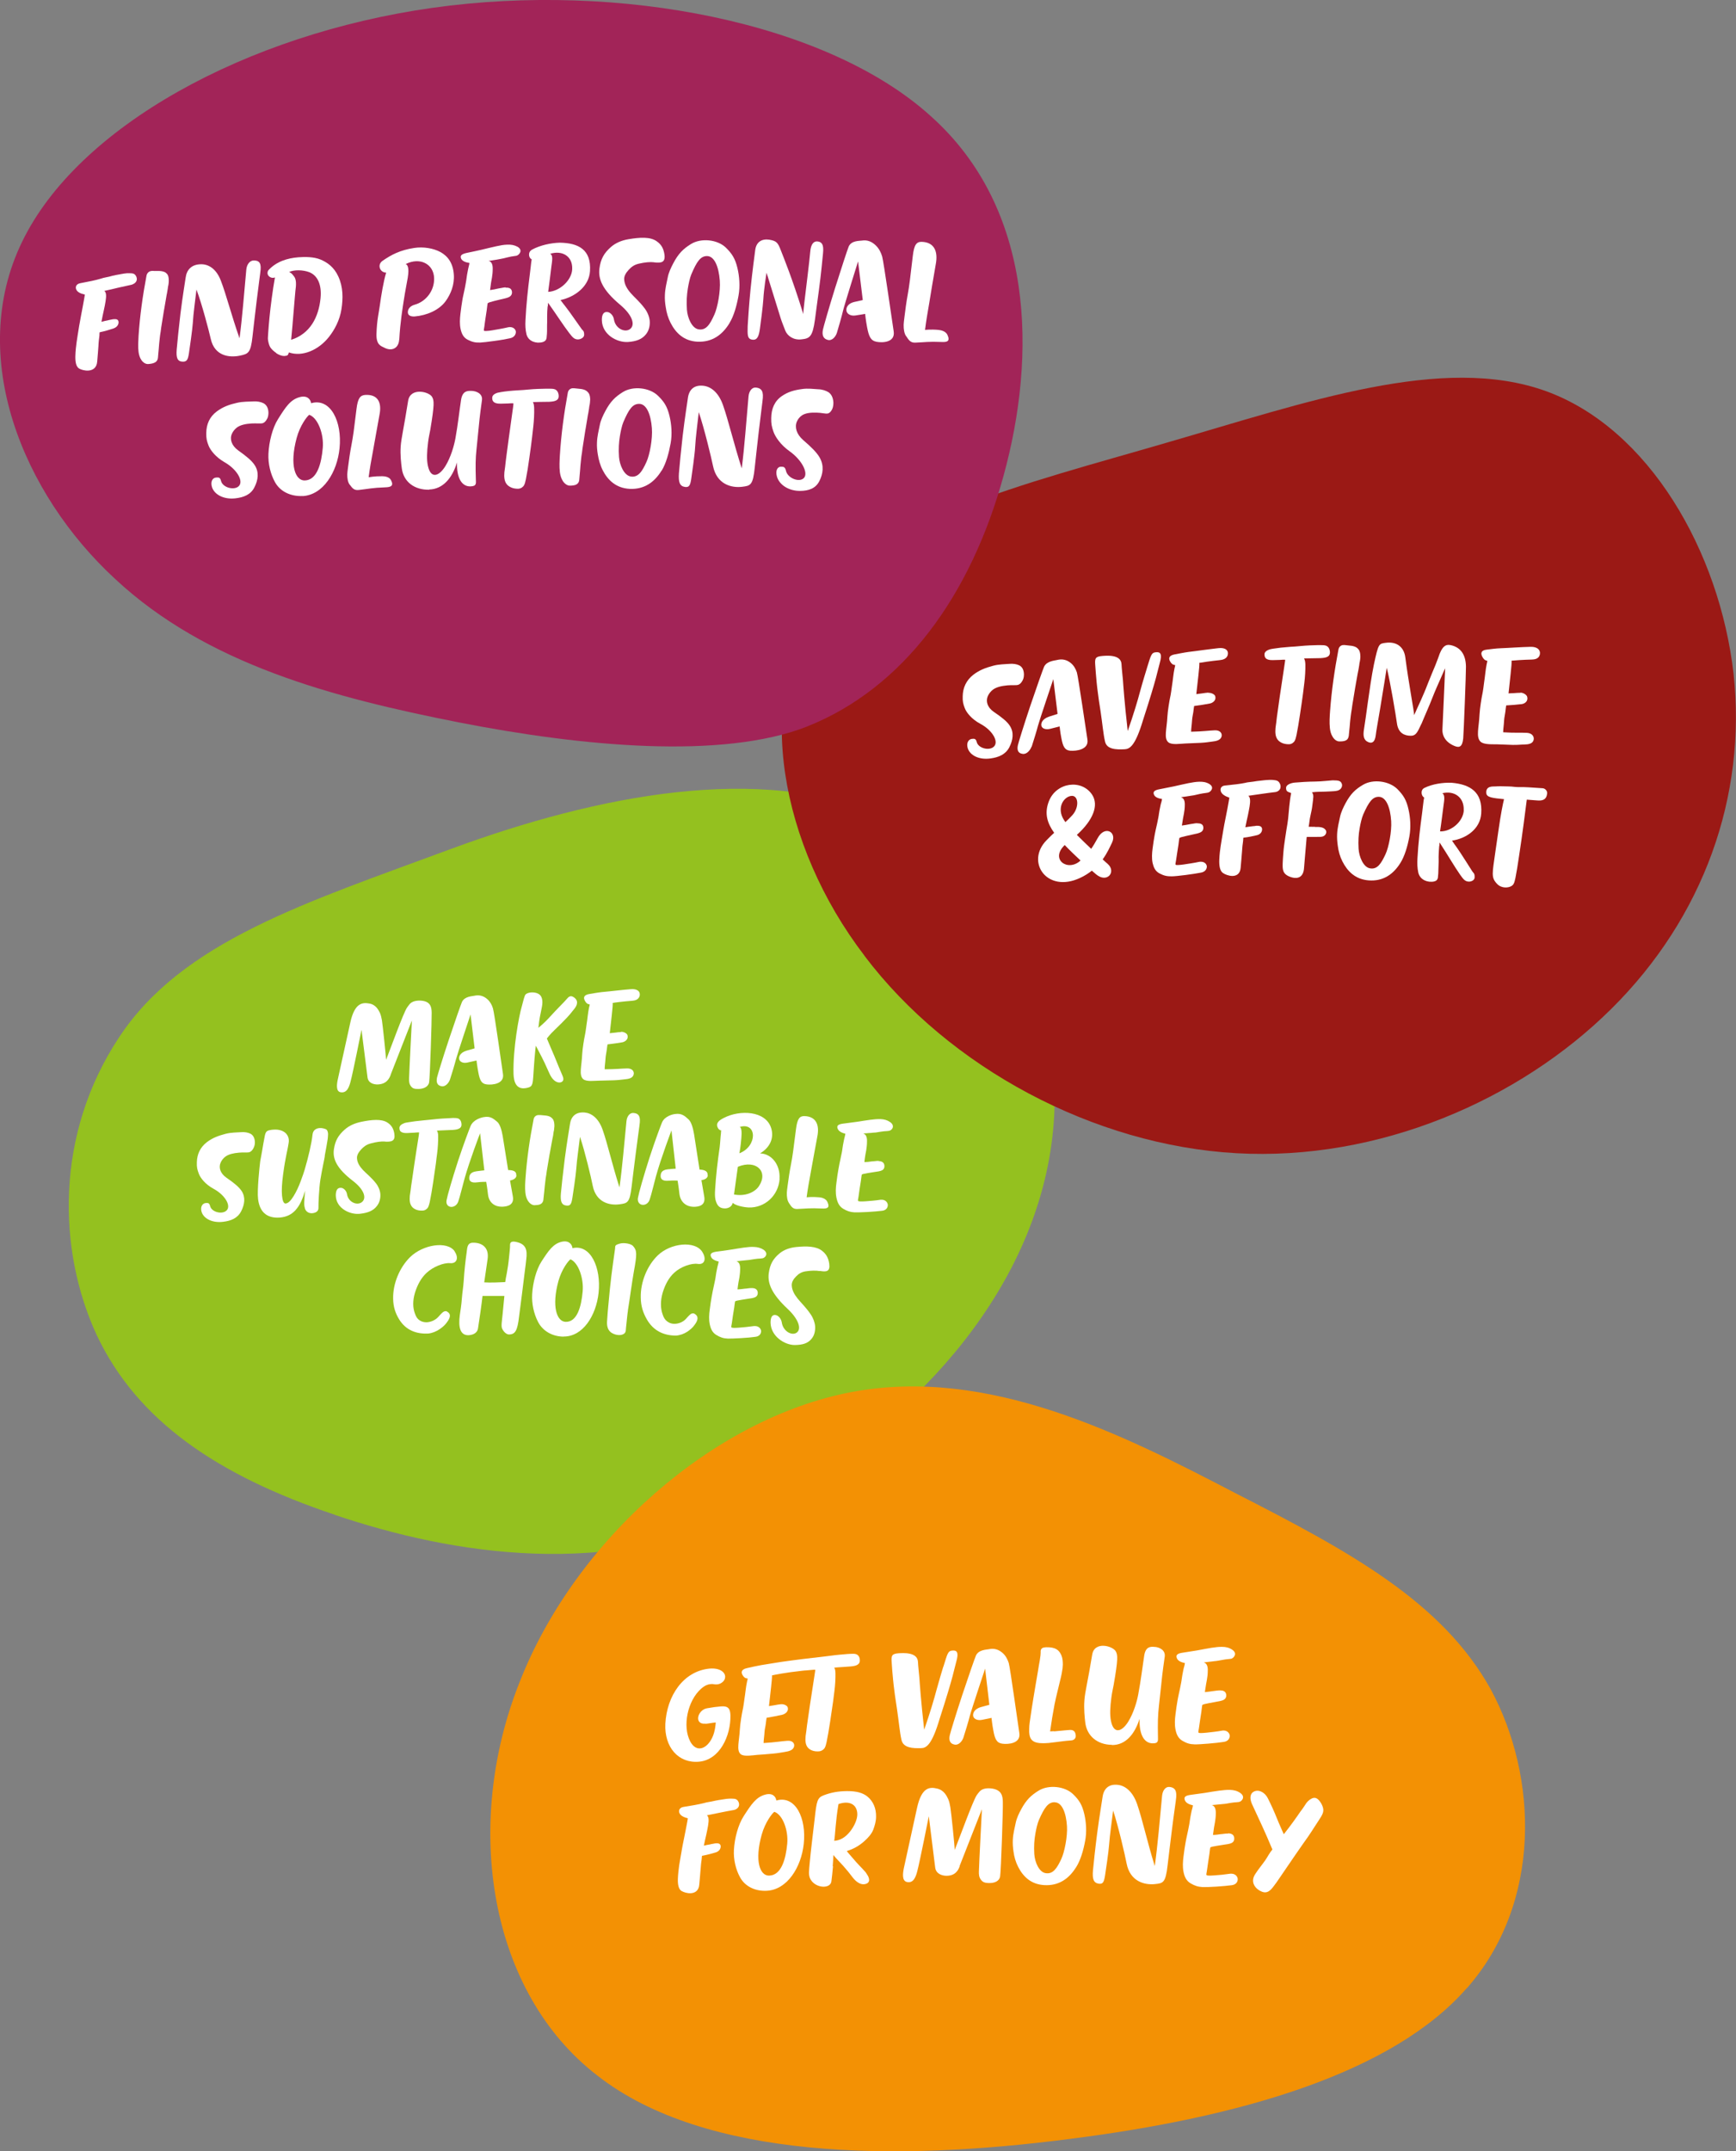
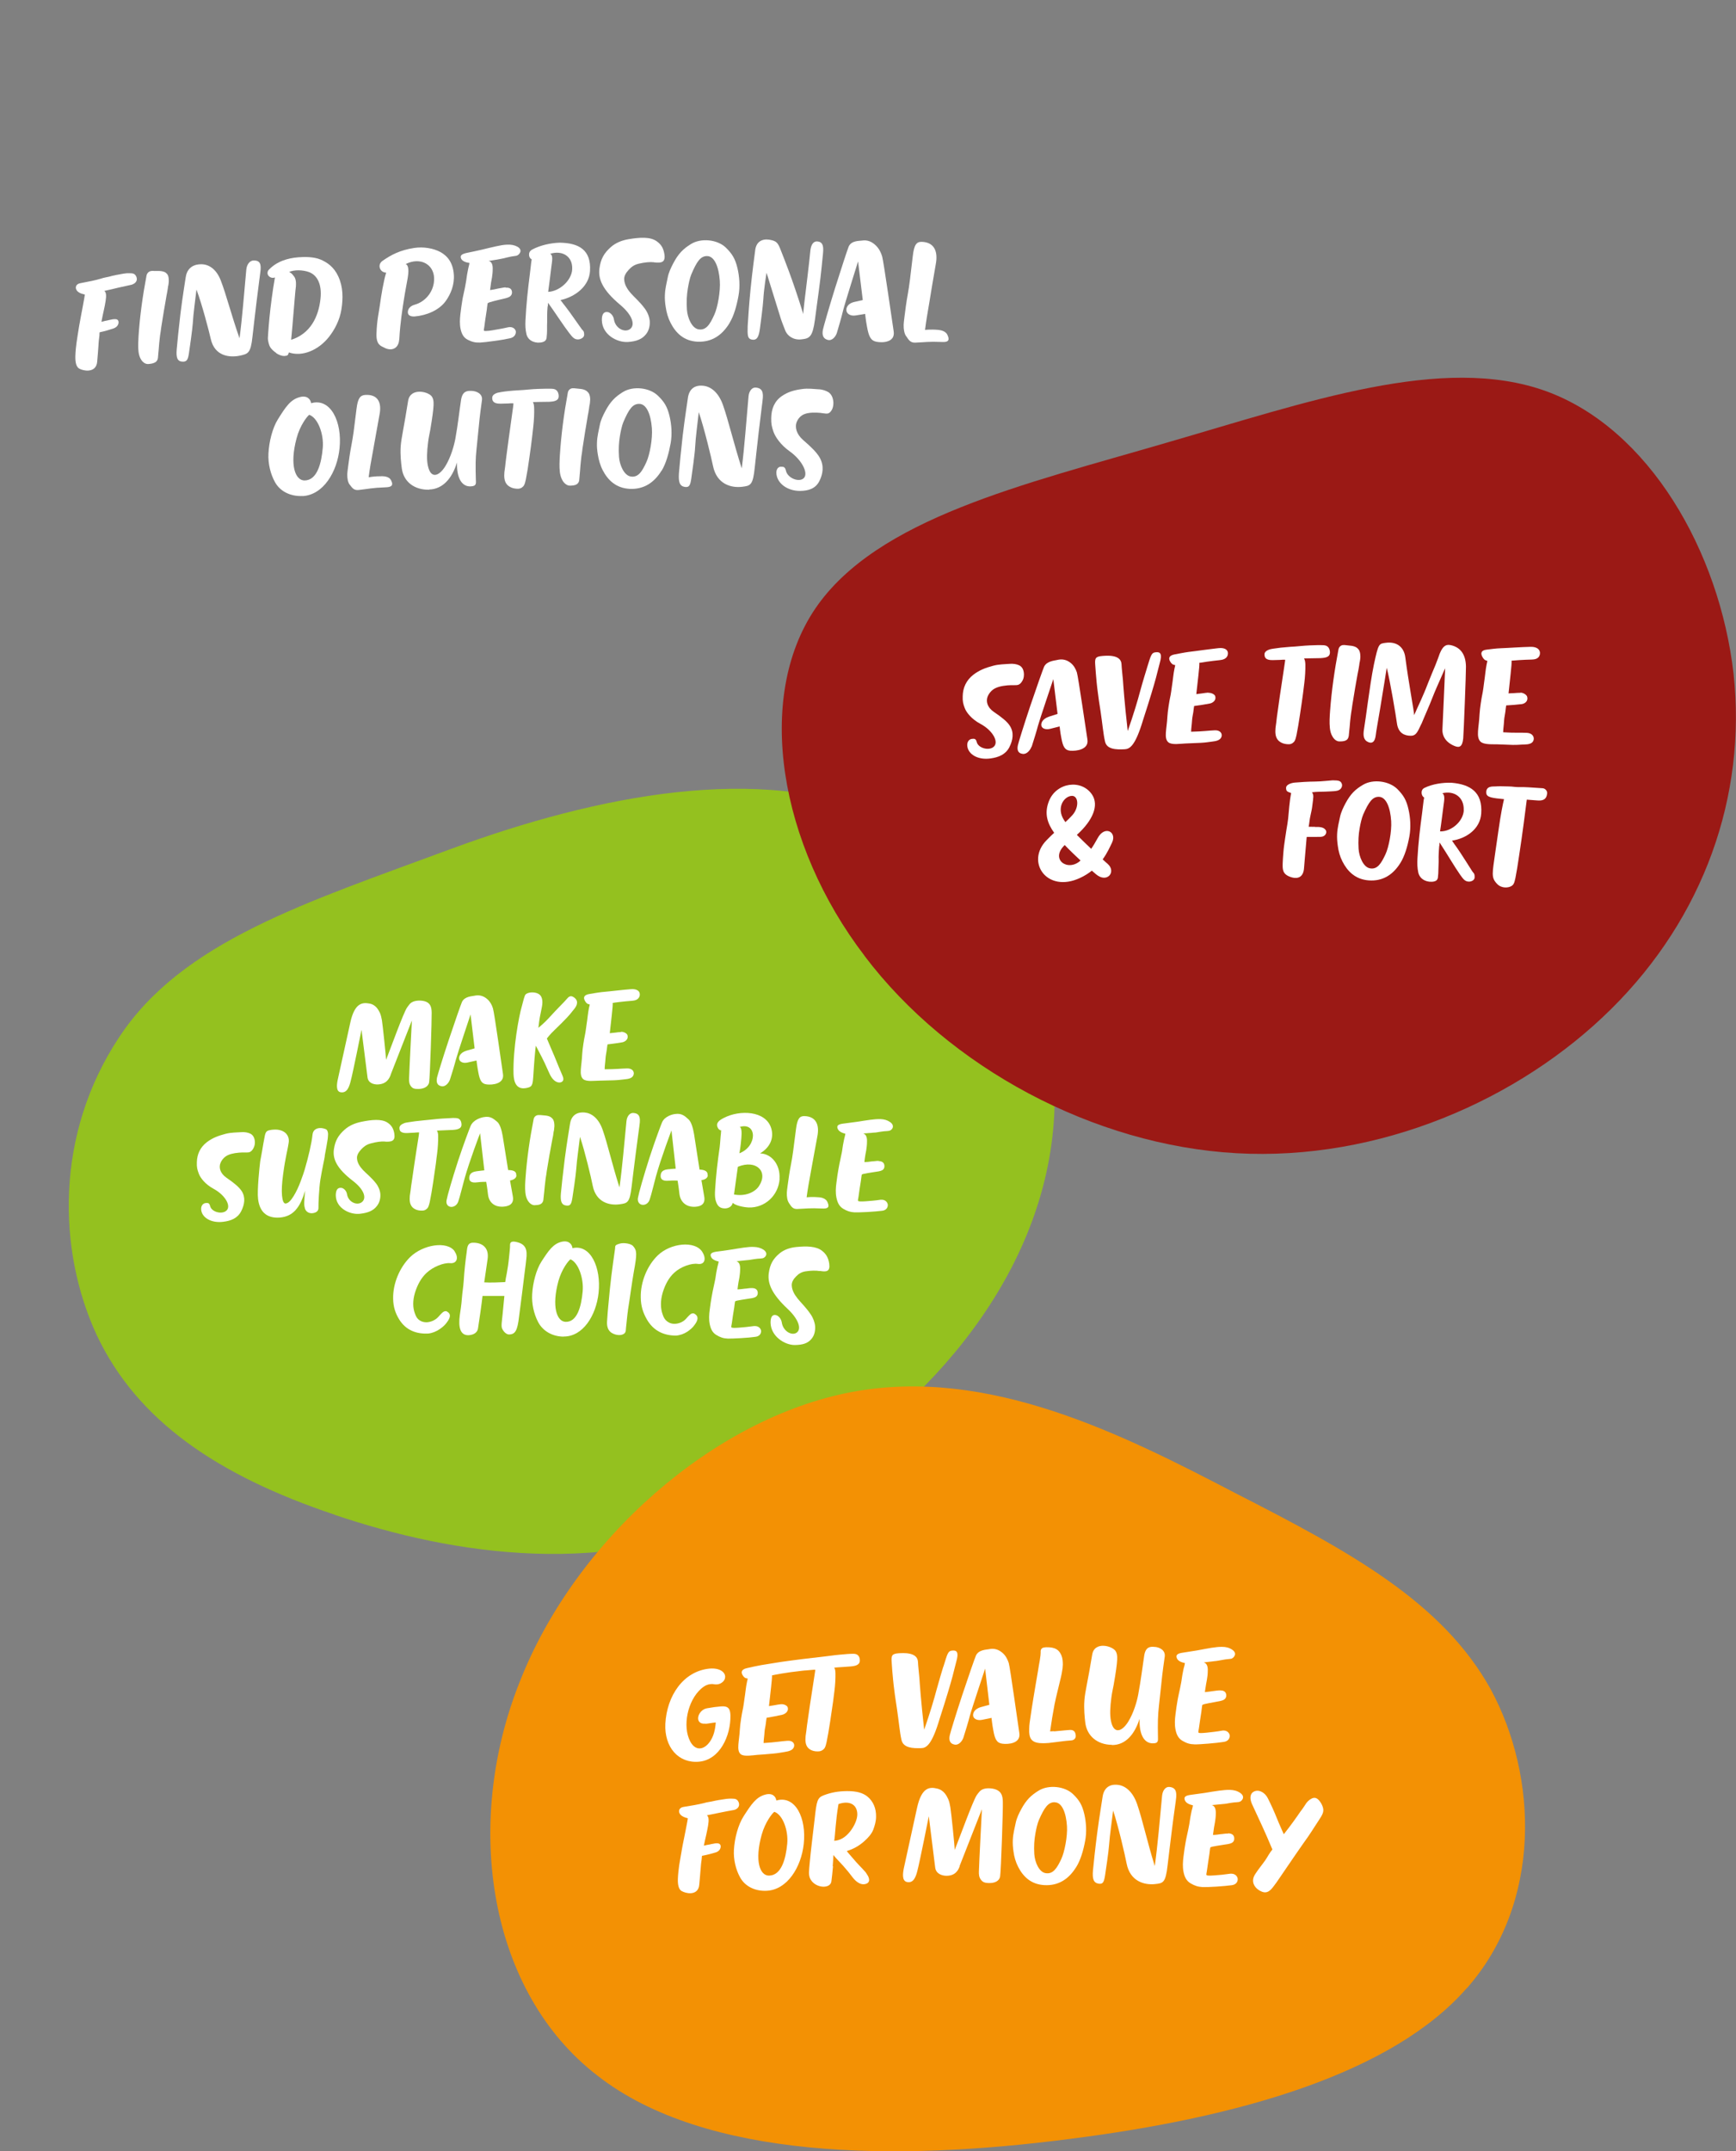
<svg xmlns="http://www.w3.org/2000/svg" id="Lager_2" viewBox="0 0 184.31 228.35">
  <rect x="0" y="0" width="184.31" height="228.35" fill="#808080" stroke="none" />
  <g id="Lager_4">
    <path d="m35.55,160.79c-12.51-4.19-20.96-9.99-25.25-19.01-4.23-9.07-4.44-21.41,2.31-31.62,6.71-10.26,19.93-14.36,35.33-20.07,15.51-5.71,32.9-9.1,45.58-3.5,12.72,5.64,20.73,20.27,17.88,36.34-2.88,16.17-16.24,29.79-31.49,37.31-15.18,7.47-31.82,4.8-44.36.56Z" fill="#94c11f" stroke-width="0" />
    <path d="m41.48,114.1c-.29.78-.8.97-1.31,1.01-.5.03-1.07-.15-1.15-.74-.21-1.69-.43-3.37-.64-5.06,0,0-.91,4.57-1.16,5.49-.15.58-.38,1.25-1.05,1.14-.53-.08-.42-.87-.29-1.44.44-1.98.87-3.96,1.31-5.95.46-2.11,1.29-2.16,2.01-2.03.72.11.99.72,1.12.96.13.26.17.55.23.83.08.48.43,3.81.44,4.19.56-1.45,1.81-4.88,2.2-5.51.09-.13.18-.26.29-.39.17-.21.5-.4,1.11-.39,1.14.04,1.23.69,1.24,1.3.02.6-.18,6.85-.27,7.38-.1.52-.65.69-1.12.7-.46.01-.64-.06-.82-.3-.18-.24-.2-.51-.19-.8.01-.65.3-6.17.3-6.17,0,0-1.96,5-2.26,5.77Z" fill="#fff" stroke-width="0" />
    <path d="m47.77,114.6c-.12.34-.48.79-.9.7-.44-.08-.58-.4-.47-.93.06-.26.59-2.02,1.25-4,.62-1.85,1.29-3.79,1.4-4.02.28-.59,1.08-.6,1.29-.65.56-.13,1.02.02,1.41.37.29.26.48.6.59.98.15.48.94,6.18,1.06,6.95.17,1.06-1.13,1.18-1.71,1.11-.57-.06-.75-.43-.91-1.3-.12-.64-.19-1.24-.19-1.24,0,0-.52.12-.97.22-.46.1-.79-.08-.86-.33-.07-.24.04-.72.79-.94.28-.08.56-.16.84-.24-.14-1.2-.29-2.4-.43-3.6,0,0-1.41,4.22-1.55,4.77-.12.48-.48,1.67-.64,2.15Z" fill="#fff" stroke-width="0" />
    <path d="m58.27,108.06c.54-.58.79-.87,1.36-1.44.25-.25.37-.38.57-.61.16-.19.37-.39.71-.16.55.36.37.86.08,1.22-.08.1-.16.21-.25.31-.23.31-.66.8-1.88,1.97-.46.44-.68.74-.8.88.32.78.56,1.3.8,1.88.45,1.09.63,1.56.84,2.02.13.29.19.57-.07.72-.3.16-.88.03-1.3-.91-.44-.99-.65-1.42-.78-1.67-.21-.39-.42-.83-.66-1.27-.06.37-.11,1.12-.14,1.38-.03.3-.06.82-.14,1.97-.06.92-.17,1.03-.73,1.14-1.09.21-1.33-.67-1.36-1.49-.07-2.73.59-6.21.87-7.14.15-.52.18-.76.34-1.19.17-.43,1.4-.48,1.71.09.29.51.08,1.14-.03,1.74-.05.25-.13.53-.25,1.6.03-.03.56-.44,1.12-1.05Z" fill="#fff" stroke-width="0" />
    <path d="m65.94,109.52c.31,0,.63.18.68.37.12.42-.24.69-.56.75-.39.07-1.03.16-1.56.22-.02.14-.06.36-.09.65-.03.25-.1.51-.12.82-.03.49-.1.86-.09,1.17,1.26,0,1.72-.08,2.41-.09.51,0,.76.32.66.67-.11.37-.52.45-.96.49-.34.03-.59.08-1.14.1-.6.02-1.32.03-1.55.04-.49,0-1.37.14-1.71-.17-.47-.43-.15-1.38-.1-2.63.03-.59.22-1.72.27-1.92.09-.41.16-1,.2-1.27.08-.44.14-1.25.26-1.77.04-.14.06-.24.07-.33-.26-.04-.38-.15-.51-.39-.19-.35-.1-.61.43-.71.48-.08.94-.17,1.44-.22.49-.05.98-.09,1.46-.15.39-.05,1.19-.12,1.53-.15.71-.07,1.06.26.95.72-.12.42-.54.49-.79.51-.94.07-1.87.19-2.07.23.04.3-.19,2.05-.31,3.21.2-.02.39-.04.59-.06.14-.03.5-.06.61-.06Z" fill="#fff" stroke-width="0" />
    <path d="m26.93,121.84c-.12.24-.26.39-.44.46-.25.07-.6,0-1.1.05-.61.05-1.1.17-1.43.4-.25.18-.43.42-.53.65-.24.52-.05,1.15.61,1.61.8.55,1.33.98,1.62,1.42.43.67.31,1.43-.06,2.15-.38.73-1.07,1.01-1.91,1.11-1.11.14-2.04-.31-2.28-1.03-.17-.54.07-.92.42-.96.25-.02.4-.02.48.33.15.59,1.12.87,1.63.55.71-.44.03-1.69-1.26-2.39-.89-.48-1.4-1.15-1.57-1.6-.17-.45-.23-.69-.21-1.22.02-.85.35-1.58,1.06-2.13.62-.47,1.24-.69,2-.89.59-.15,1.2-.14,1.6-.17.4-.04.76.03,1.03.16.25.13.45.41.47.87,0,.13,0,.38-.13.62Z" fill="#fff" stroke-width="0" />
    <path d="m31.4,128.43c-.44.48-.96.75-1.7.81-1.44.1-2.14-.66-2.3-1.96-.06-.46-.02-1.28.04-2.11.06-.81.15-1.59.19-1.93.01-.09.05-.22.08-.42.03-.18.07-.39.11-.61.03-.22.08-.44.11-.65.03-.21.07-.37.09-.49.03-.16.06-.33.09-.49.05-.24.11-.41.23-.5.12-.1.32-.12.47-.15.07,0,.13-.01.2-.02.6-.05,1.04.11,1.32.37.28.27.39.66.31,1.06-.03.23-.08.44-.11.62-.09.39-.17.85-.29,1.48-.06.32-.11.72-.18,1.2-.13.95-.17,1.7-.12,2.26.05.56.18.86.38.85.29-.02.58-.34.86-.8.28-.45.55-1.04.74-1.56.19-.52.36-.98.42-1.21.41-1.4.74-2.81.84-3.74.05-.5.4-.67.74-.7.29-.02.59.07.73.15.11.08.17.28.18.47,0,.21-.03.44-.04.55-.09.58-.19,1.12-.3,1.7,0,.18-.09.55-.18,1.01-.09.45-.2,1.01-.29,1.56-.09.55-.13,1.2-.17,1.77-.04.57-.04,1.05-.04,1.24.02.39-.29.56-.68.59-.35.02-.64-.17-.75-.48-.01-.08-.04-.16-.05-.21-.01-.06-.03-.16-.03-.28,0-.12,0-.29.02-.51,0-.22.04-.52.08-.91-.27.85-.56,1.55-1,2.03Z" fill="#fff" stroke-width="0" />
    <path d="m40.88,121.17c-.4-.03-.92.04-1.51.2-.49.13-.76.36-1.01.62-.27.29-.48.62-.46.94.02.47.27.87.64,1.27.37.39.87.76,1.38,1.41.26.33.43.75.46,1.13.03.46-.08.92-.37,1.28-.4.52-.99.73-1.79.82-1.09.12-2.54-.59-2.57-1.94,0-.55.17-.87.6-.81.24.03.53.3.59.66.14.9,1.15,1.28,1.64.8.44-.43.15-1.31-1.01-2.2-1.76-1.35-2.16-2.36-2.02-3.35.13-.9.45-1.48,1.15-2.1.46-.41,1.07-.68,1.75-.82,1.11-.23,2.14-.33,2.77.07.44.28.66.64.75,1.21.11.77-.3.86-1.01.82Z" fill="#fff" stroke-width="0" />
    <path d="m46.4,120.05c.08.11.12.29.12.57,0,.55-.03,1.22-.11,1.81-.08.58-.07.56-.13,1.05-.07.5-.17,1.22-.29,2.01-.12.81-.25,1.55-.36,2.09-.12.53-.2.66-.4.8-.11.08-.24.12-.37.12-.4.02-.77-.07-1.06-.34-.34-.34-.32-.85-.29-1.23.01-.05.03-.24.08-.55.03-.31.09-.69.16-1.15.07-.48.14-.97.21-1.45.16-1.04.3-2.02.42-2.73.06-.36.09-.58.1-.69.01-.04.01-.09.01-.16-.09,0-.18,0-.26.01-.14.02-.35.03-.64.04-.12,0-.23.01-.35.02-.4.02-.6-.07-.71-.17-.1-.1-.12-.24-.12-.34-.02-.23.16-.41.53-.55.06-.02.19-.05.39-.08.4-.07.99-.15,1.67-.21.34-.03.66-.06,1-.1.66-.08,1.32-.11,1.75-.13.11,0,.23-.01.34-.02.19,0,.4,0,.57.06.15.07.28.21.32.46.06.33-.04.5-.23.6-.19.11-.44.13-.7.15-.55.02-1.09.05-1.64.07Z" fill="#fff" stroke-width="0" />
    <path d="m54.83,124.77c-.02.29-.27.45-.68.54.13.77.24,1.39.29,1.64.2.96-.56,1.13-1.15,1.14-.7.01-1.37-.37-1.48-1.3-.07-.64-.19-1.34-.19-1.34,0,0-.49-.01-.94.05-.71.1-.86-.18-.86-.43,0-.26.06-.65.76-.74.3-.05.84-.1.84-.1-.15-1.31-.3-2.62-.45-3.94,0,0-1.12,2.92-1.65,4.82-.13.45-.5,1.97-.67,2.44-.29.81-1.39.72-1.24-.14.09-.51.59-2.24,1.23-4.21.61-1.84,1.22-3.44,1.32-3.67.29-.71,1.19-.92,1.4-.95.69-.13,1.01.15,1.41.48.31.25.49.89.6,1.52.19,1.21.39,2.41.58,3.62.61,0,.89.17.86.55Z" fill="#fff" stroke-width="0" />
    <path d="m58.86,119.54c-.01.14-.02.28-.04.42-.04.14-.06.28-.07.39-.02.15-.04.3-.08.45-.03.15-.06.3-.09.47-.06.31-.11.63-.17.94-.01.04-.02.15-.06.31-.08.46-.15.91-.23,1.37-.05.28-.09.54-.12.79-.05.26-.08.49-.1.69-.04.41-.08.6-.12,1.13-.02.26-.07.55-.09.85-.03.26-.16.4-.33.48-.17.08-.4.09-.61.1-.26,0-.52-.19-.69-.45-.17-.26-.25-.58-.28-.87-.06-.55-.02-1.09.02-1.64.15-2.07.45-4.11.85-6.14.04-.29.27-.47.53-.47.08,0,.14,0,.18,0,.16.02.31.03.44.04.25.02.47.06.64.16.09.05.16.12.24.21.15.2.18.46.18.75Z" fill="#fff" stroke-width="0" />
    <path d="m61.58,120.65c-.13,1.12-.33,2.41-.4,3.44-.04.63-.35,2.7-.41,3.06-.1.64-.21.87-.63.82-.53-.06-.66-.45-.59-1.3.05-.6.24-2.3.41-3.66.24-1.85.48-3.19.55-3.67.11-.81.6-1.33,1.56-1.25.7.06,1.47.57,1.91,1.83.53,1.5,1,3.65,1.79,6.12.29-2.06.51-4.65.74-7.02.05-.55.37-.92.75-.88.38.04.74.16.67.99-.03.37-.23,1.66-.43,3.28-.13,1.09-.37,2.87-.44,3.54-.2,1.73-.45,1.77-1.26,1.88-1.05.15-2.51-.17-2.87-1.96-.16-.83-.83-3.66-1.36-5.22Z" fill="#fff" stroke-width="0" />
    <path d="m75.15,124.75c-.02.29-.27.46-.68.52.13.8.24,1.44.29,1.7.2.99-.56,1.14-1.15,1.13-.7-.02-1.37-.44-1.48-1.4-.07-.67-.19-1.38-.19-1.38,0,0-.49-.03-.94.01-.71.07-.86-.23-.86-.48,0-.27.06-.66.76-.73.3-.04.84-.07.84-.07-.15-1.36-.3-2.71-.45-4.06,0,0-1.12,2.95-1.65,4.88-.13.46-.5,2.01-.67,2.48-.29.82-1.39.68-1.24-.2.09-.52.59-2.28,1.23-4.28.61-1.87,1.22-3.48,1.32-3.71.29-.71,1.19-.89,1.4-.91.69-.1,1.01.2,1.41.56.31.27.49.94.6,1.59.19,1.25.39,2.5.58,3.75.61.02.89.21.86.61Z" fill="#fff" stroke-width="0" />
    <path d="m82.77,125.13c-.12,1.8-1.6,3.1-3.28,3.04-.51-.02-1.38-.19-1.7-.49-.08.41-.47.6-.87.59-.59-.02-.81-.36-.96-.93-.07-.35-.06-.68-.04-1.02.09-1.55.27-3.04.49-4.56.03-.19.05-.55.08-.91.01-.18.03-.35.05-.51,0-.15.02-.27.03-.35-.15,0-.32-.15-.39-.34-.2-.49.24-.77.7-1,1.65-.85,4.42-.78,5,1.11.3.99-.07,2-1.18,2.67,1.22.03,2.16,1.21,2.06,2.69Zm-4.84,1.66c1.17.23,2.21-.22,2.65-.89,1.03-1.57-.32-2.84-2.24-2.05.02-.17-.41,2.91-.41,2.94Zm.62-7.16c.19.09.21.57.16,1.16-.08.98-.2,1.59-.21,1.63,1.95-.76,1.87-3.34.05-2.8Z" fill="#fff" stroke-width="0" />
    <path d="m83.76,127.69c-.17-.25-.24-.66-.22-1.1,0-.22.14-1.15.24-1.86.1-.71.29-1.48.42-2.48.1-.8.21-1.59.31-2.39.14-1.13.39-1.4.9-1.39,1.24.04,1.62.94,1.36,2.2-.15.75-.64,3.53-.69,3.77-.17.93-.32,1.73-.44,2.65.05,0,.54-.07,1.34,0,.24.02.7.12.87.5.29.63-.04.72-.59.69-1.33-.06-1.61.01-2.61.05-.49.02-.64-.26-.9-.65Z" fill="#fff" stroke-width="0" />
    <path d="m93.28,123.24c.31.02.5.12.58.32.03.07.04.15.04.23,0,.17-.06.33-.24.43-.2.11-.51.14-.91.2-.4.06-.8.13-1.05.18-.14.03-.2.07-.21.09-.02.14-.06.36-.09.66-.05.29-.09.59-.14.88-.04.3-.08.57-.11.79-.07.47-.15.49.21.51.24.01.8-.03,1.31-.08.26-.02.54-.06.82-.1.03,0,.05,0,.09,0,.03,0,.05,0,.08,0,.36.02.58.29.6.55,0,.28-.17.57-.6.62-.34.04-.95.1-1.54.13-.6.03-1.15.05-1.39.04-.49-.03-.8-.14-1.22-.39-.44-.27-.61-.7-.71-1.19-.1-.51-.07-1.02,0-1.54.08-.61.13-1,.2-1.37.03-.2.07-.39.11-.6.09-.41.22-1.02.27-1.29.02-.13.05-.26.06-.38.03-.23.07-.48.16-.91.01-.09.05-.19.08-.34.04-.14.06-.25.07-.34-.26-.06-.68-.2-.81-.52-.16-.37.12-.49.58-.55.48-.06.94-.12,1.44-.19.49-.07.97-.16,1.46-.22.39-.05.74-.08,1.07-.07.39.02.7.1,1.02.32.29.21.33.43.26.61-.07.18-.26.31-.41.32-.04.01-.09,0-.17.02-.17,0-.42.03-.69.07-.12.02-.25.04-.37.06-.11.02-.26.04-.42.04-.16.02-.32.04-.49.04-.16.02-.29.03-.4.03-.06,0-.12.01-.17.02.29.08.41.4.4.81,0,.41-.04.65-.08.95-.06.3-.13.65-.2,1.27.04,0,.08,0,.12,0,.15,0,.4-.03.66-.07.14,0,.25-.03.36-.03.14-.02.26-.03.37-.02Z" fill="#fff" stroke-width="0" />
    <path d="m48.26,132.83c.46.66.27,1.32-.48,1.25-.65-.06-1.79.37-2.5,1.04-.57.53-.96,1.26-1.22,2.09-.25.83-.25,1.6,0,2.24.11.33.27.56.49.7.25.17.51.21.76.21.49-.03.95-.27,1.22-.57.32-.35.52-.6.75-.61.06-.01.14,0,.21.06.36.2.4.56-.07,1.16-.15.22-.43.48-.76.7-.35.23-.74.4-1.18.45-1.29.07-2.4-.36-3.1-1.5-.4-.65-.63-1.33-.64-2.19-.04-1.59.68-3.31,1.79-4.41,1.38-1.36,3.96-1.75,4.74-.63Z" fill="#fff" stroke-width="0" />
    <path d="m54.15,132.14c0-.32.22-.44.82-.27.81.23,1.05.74.9,1.83-.03.26-.06.59-.16,1.31-.09.73-.18,1.45-.27,2.18-.14,1.11-.24,1.85-.33,2.56-.17,1.5-.41,1.9-1.08,1.9-.26,0-.58-.29-.73-.65-.11-.27,0-.83.06-1.48.05-.49.11-1.06.19-1.96-.73,0-2.06,0-2.32,0-.09.82-.34,2.6-.48,3.45-.09.56-.65.71-1.04.72-.84,0-1.07-.83-.89-2.15.06-.42.17-1.05.22-1.79.04-.56.15-1.18.19-1.8.07-1.13.2-2.26.31-3.02.07-.49.04-1.04.66-1.06.99-.02,1.74.52,1.57,1.73-.25,1.73-.36,2.48-.36,2.48.63.05,1.81-.01,2.23-.03.05-.5.26-1.11.42-2.77.05-.54.1-.87.09-1.19Z" fill="#fff" stroke-width="0" />
    <path d="m59.82,141.88c-1.19-.01-2.22-.61-2.71-1.59-.43-.84-.67-1.9-.61-2.92.07-1.21.43-2.59.98-3.45.76-1.17,1.25-1.92,2.2-2.12.75-.15,1.06.31,1.1.69,1.92-.45,3.06,2.06,2.77,4.75-.26,2.4-1.66,4.65-3.72,4.63Zm.75-8.21c-.21.14-.92,1.02-1.28,2.3-.74,2.71-.18,4.3.75,4.34,1.24.05,1.68-1.64,1.82-3.22.13-1.36-.44-3.07-1.3-3.42Z" fill="#fff" stroke-width="0" />
    <path d="m66.67,139.11c-.07.42-.1.86-.16,1.39-.03.27-.05.42-.07.72-.03.48-.63.58-1.12.43-.26-.08-.52-.21-.69-.48-.17-.27-.2-.6-.18-.89.06-.93.08-1.1.13-1.65.24-2.7.39-3.75.72-6.08.04-.29-.09-.38.53-.55.4-.11,1.15,0,1.38.26.42.48.44.81.07,2.81-.17.94-.46,3.1-.62,4.05Z" fill="#fff" stroke-width="0" />
    <path d="m74.56,132.89c.46.71.27,1.38-.48,1.27-.65-.1-1.79.28-2.5.94-.57.52-.96,1.25-1.22,2.1-.25.85-.25,1.65-.01,2.32.11.35.27.59.49.75.25.19.51.25.76.25.49,0,.95-.22,1.22-.52.32-.35.52-.6.75-.59.06-.01.14.02.21.07.36.23.4.6-.07,1.2-.15.22-.43.47-.76.69-.35.22-.75.37-1.18.4-1.29,0-2.4-.5-3.1-1.73-.4-.7-.63-1.41-.64-2.3-.04-1.65.68-3.39,1.79-4.47,1.38-1.34,3.96-1.6,4.74-.39Z" fill="#fff" stroke-width="0" />
    <path d="m79.83,136.72c.31.01.5.11.58.31.03.07.04.14.04.22,0,.17-.06.32-.24.43-.2.11-.51.14-.91.2-.4.06-.8.13-1.05.18-.14.03-.2.07-.21.09-.02.14-.06.36-.09.65-.05.29-.09.58-.14.87-.04.29-.08.56-.11.78-.07.46-.16.48.21.5.24.01.8-.04,1.31-.09.26-.03.54-.06.82-.1.03,0,.05,0,.09,0,.03,0,.05,0,.08,0,.36.02.58.28.6.53,0,.27-.17.56-.6.61-.34.05-.95.11-1.54.14-.6.03-1.15.06-1.39.05-.49-.02-.8-.13-1.22-.38-.44-.26-.61-.68-.71-1.16-.1-.5-.07-1,0-1.51.08-.6.13-.98.2-1.35.03-.19.07-.38.11-.59.09-.41.22-1.01.27-1.27.02-.13.05-.25.06-.37.03-.23.07-.47.16-.89.01-.09.05-.19.08-.33.04-.14.06-.24.07-.33-.26-.06-.68-.19-.81-.5-.16-.36.12-.48.58-.55.48-.06.94-.12,1.44-.2.49-.07.97-.17,1.46-.23.39-.05.74-.09,1.08-.07.39.02.7.09,1.02.3.29.21.33.42.26.59-.07.18-.26.31-.41.32-.04.01-.09,0-.18.02-.17,0-.42.03-.69.07-.12.02-.25.04-.37.06-.11.02-.26.04-.43.05-.16.02-.32.04-.49.05-.16.02-.29.03-.4.04-.06,0-.12.01-.18.02.29.07.41.39.4.79,0,.4-.04.64-.08.94-.06.29-.13.64-.2,1.25.04,0,.08,0,.12,0,.15,0,.4-.04.66-.07.14,0,.25-.03.36-.04.14-.02.26-.03.37-.02Z" fill="#fff" stroke-width="0" />
    <path d="m87.03,134.92c-.4-.07-.91-.06-1.51.03-.49.08-.76.3-1,.54-.27.27-.48.6-.46.95.02.51.27.96.64,1.42.37.46.87.91,1.38,1.67.26.38.43.85.46,1.25.03.5-.08.97-.37,1.32-.4.51-.99.66-1.79.67-1.09,0-2.54-.93-2.57-2.37,0-.58.17-.91.6-.8.24.07.53.38.59.77.14.98,1.15,1.49,1.64,1.04.44-.4.15-1.37-1-2.46-1.76-1.64-2.16-2.77-2.02-3.81.13-.94.45-1.52,1.15-2.1.46-.38,1.07-.6,1.75-.67,1.11-.11,2.14-.1,2.77.41.44.35.66.75.75,1.37.11.83-.3.88-1.01.75Z" fill="#fff" stroke-width="0" />
  </g>
  <g id="Lager_2-2">
    <path d="m91.8,101.47c-9.05-11.81-11.69-27.37-5.23-36.89,6.53-9.57,22.18-13.17,37.19-17.56,15.01-4.34,29.38-9.47,40.38-5.5,10.94,3.97,18.43,17.03,19.91,29.99,1.41,13.01-3.18,25.87-12.97,35.57-9.78,9.7-24.68,16.18-39.82,15.33-15.13-.85-30.5-9.08-39.47-20.94Z" fill="#9b1915" stroke-width="0" />
    <path d="m108.58,72.2c-.13.25-.27.42-.47.49-.26.08-.63.01-1.16.06-.65.06-1.16.19-1.51.44-.26.19-.45.45-.56.69-.25.55-.06,1.21.64,1.69.84.57,1.41,1.02,1.7,1.48.45.71.33,1.5-.06,2.27-.4.77-1.13,1.07-2.01,1.19-1.17.16-2.14-.3-2.4-1.07-.18-.57.07-.97.44-1.01.26-.03.42-.03.51.34.16.62,1.18.91,1.71.57.74-.47.03-1.79-1.33-2.51-.93-.5-1.47-1.19-1.65-1.66-.18-.47-.24-.73-.22-1.28.02-.89.37-1.67,1.12-2.26.65-.5,1.31-.75,2.11-.96.62-.17,1.27-.16,1.69-.2.42-.04.81.02,1.09.16.27.14.47.42.49.92,0,.14,0,.41-.13.66Z" fill="#fff" stroke-width="0" />
    <path d="m109.51,79.27c-.13.35-.5.83-.95.75-.46-.06-.61-.39-.49-.93.06-.27.62-2.09,1.31-4.15.65-1.92,1.36-3.93,1.47-4.17.29-.61,1.14-.65,1.36-.71.59-.15,1.07-.02,1.49.33.31.26.5.6.63.98.15.48.99,6.33,1.12,7.12.18,1.09-1.19,1.24-1.8,1.2-.6-.05-.79-.42-.96-1.31-.13-.65-.19-1.27-.19-1.27,0,0-.55.14-1.03.26-.49.11-.83-.06-.9-.31-.07-.25.04-.74.83-1,.29-.09.59-.18.88-.28-.15-1.23-.3-2.46-.45-3.69,0,0-1.48,4.38-1.63,4.95-.12.49-.51,1.73-.67,2.23Z" fill="#fff" stroke-width="0" />
    <path d="m121.76,70.94c.45-1.42.46-1.68,1.01-1.71.42-.03.64.18.36,1.15-.24.83-.24,1.33-1.78,6.07-.82,2.74-1.41,3.05-1.93,3.08-.92.05-1.92.02-2.1-.82-.19-.81-.27-1.86-.48-3.25-.11-.7-.21-1.31-.29-2-.03-.23-.09-.69-.12-1.03-.06-.69-.12-1.29-.15-1.84-.05-.7,0-.9.75-.96.41-.03,1.99-.2,2.04.87.02.47.11,1.17.15,1.67.04.58.16,2.36.51,5.43.62-1.78,1.05-3.21,1.31-4.2.29-1.07.62-2.12.72-2.45Z" fill="#fff" stroke-width="0" />
    <path d="m128.3,73.54c.33-.01.66.17.72.36.13.43-.25.72-.59.78-.41.08-1.08.19-1.65.26-.02.15-.06.37-.09.67-.04.26-.11.53-.13.85-.03.51-.1.89-.1,1.21,1.32-.03,1.81-.12,2.53-.15.54-.02.8.32.7.67-.11.38-.55.48-1.01.53-.36.04-.62.1-1.2.13-.63.03-1.39.06-1.64.07-.51.02-1.44.18-1.8-.13-.5-.43-.16-1.42-.1-2.71.03-.61.23-1.78.28-1.99.1-.42.17-1.04.21-1.31.08-.46.15-1.3.27-1.84.04-.15.06-.25.07-.34-.28-.04-.4-.15-.54-.39-.2-.35-.1-.63.45-.74.5-.09.99-.2,1.52-.27.51-.07,1.03-.12,1.54-.2.41-.06,1.25-.15,1.61-.2.75-.09,1.11.24,1,.72-.12.44-.57.52-.84.55-.99.1-1.96.25-2.18.29.05.31-.2,2.13-.32,3.32.21-.03.41-.05.62-.08.14-.03.53-.07.65-.08Z" fill="#fff" stroke-width="0" />
    <path d="m138.46,69.92c.08.12.12.32.13.62.01.6-.03,1.32-.11,1.95-.08.63-.07.6-.14,1.13-.07.53-.18,1.31-.31,2.16-.13.87-.26,1.67-.38,2.24-.12.57-.21.71-.42.86-.12.08-.25.12-.39.12-.42,0-.81-.1-1.12-.4-.36-.38-.33-.92-.3-1.33.01-.05.04-.25.08-.59.03-.33.09-.74.16-1.24.07-.52.15-1.04.22-1.56.17-1.12.32-2.17.44-2.93.06-.39.09-.63.11-.75.01-.04.01-.09.01-.17-.09,0-.19,0-.28,0-.14.02-.37.02-.67.03-.12,0-.25,0-.37.01-.42.01-.64-.09-.74-.2-.11-.12-.12-.26-.13-.37-.02-.25.16-.44.56-.57.07-.02.2-.05.41-.08.42-.07,1.04-.14,1.75-.19.36-.02.7-.04,1.06-.08.7-.07,1.39-.09,1.85-.1.12,0,.24,0,.36,0,.2,0,.42,0,.6.08.16.08.29.24.34.5.06.36-.04.54-.24.65-.2.11-.46.13-.74.15-.58.01-1.15.02-1.73.03Z" fill="#fff" stroke-width="0" />
    <path d="m144.43,69.74c-.01.15-.02.3-.05.44-.04.15-.06.3-.07.42-.02.16-.05.32-.08.48-.04.16-.06.32-.1.5-.06.34-.12.67-.18,1.01-.01.04-.02.16-.06.34-.08.49-.16.98-.24,1.46-.05.3-.1.58-.13.85-.05.28-.08.52-.11.74-.05.44-.08.64-.12,1.21-.02.28-.07.59-.09.91-.04.28-.16.43-.35.51-.18.08-.42.09-.65.09-.28,0-.55-.21-.72-.5-.18-.28-.26-.63-.29-.94-.06-.59-.02-1.16.02-1.75.16-2.21.48-4.39.89-6.55.05-.31.28-.5.56-.49.08,0,.15,0,.19.01.17.02.33.04.46.05.26.02.49.07.68.18.09.05.17.13.25.23.16.21.19.5.19.8Z" fill="#fff" stroke-width="0" />
    <path d="m150.91,76.83c-.43.94-.6,1.28-1.14,1.27-.66-.01-1.32-.27-1.46-1.34-.11-.8-.69-4.32-1.08-5.88,0,0-.42,2.66-.72,4.45-.19,1.13-.41,2.34-.45,2.73-.08.65-.35.9-.78.72-.53-.22-.57-.72-.47-1.35.11-.71.24-1.59.41-2.86.19-1.33.4-2.84.64-4,.49-2.29.53-2.24,1.28-2.34,1.16-.15,1.92.46,2.06,1.54.34,2.64.93,5.71.94,6.14.18-.43.41-.9.74-1.64.24-.55.42-.94.72-1.73.28-.72.58-1.41.81-1.97.23-.57.37-.99.44-1.18.37-.91.73-1.01,1.22-.9,1.06.25,1.55,1.06,1.57,2.27.01.67-.24,7.04-.29,7.61-.09.94-.43,1.01-.91.82-1-.4-1.32-1.13-1.3-1.73.04-.72.29-6.53.29-6.53-.3.68-.6,1.36-.9,2.04-.33.74-.63,1.58-.95,2.3-.32.73-.56,1.32-.67,1.58Z" fill="#fff" stroke-width="0" />
    <path d="m161.42,73.52c.33.01.66.23.72.44.13.46-.25.74-.59.78-.41.05-1.08.11-1.64.14-.02.15-.06.38-.09.7-.03.27-.11.55-.13.89-.03.54-.1.93-.1,1.26,1.32.08,1.81.02,2.53.06.54.03.8.4.7.77-.11.39-.55.46-1.01.47-.36,0-.62.05-1.2.04-.63-.02-1.38-.05-1.63-.06-.51-.02-1.44.06-1.8-.29-.5-.5-.16-1.51-.1-2.87.03-.64.23-1.86.28-2.07.1-.44.17-1.08.21-1.37.08-.48.15-1.35.27-1.91.04-.15.06-.26.07-.35-.28-.06-.4-.19-.54-.45-.2-.39-.1-.67.45-.74.5-.06.99-.13,1.51-.15.51-.03,1.03-.04,1.54-.08.41-.03,1.25-.06,1.61-.07.75-.03,1.11.35,1,.84-.12.45-.57.5-.83.51-.99.02-1.96.1-2.17.12.05.33-.2,2.22-.32,3.47.21-.01.41-.02.62-.03.14-.02.53-.03.65-.03Z" fill="#fff" stroke-width="0" />
    <path d="m118.07,89.43c-.22.45-.51,1.12-1,1.79.21.2.39.36.52.47.97.84-.05,2.12-1.24,1.1-.12-.1-.25-.22-.43-.37-.35.28-.77.55-1.25.77-3.54,1.66-5.83-1.74-3.53-4.03.29-.3.54-.54.78-.76-.7-.98-1.08-2.02-.56-3.35.78-2.01,3.48-2.39,4.6-.68.71,1.1.11,2.68-1.63,4.25.48.49,1.02,1,1.52,1.48.21-.29.42-.65.68-1.12.74-1.4,2.07-.69,1.54.45Zm-3.36,1.92s0,0,.01-.01c-.52-.49-1.1-1.03-1.67-1.63,0,0,0,0-.01-.01-1.6,1.53.34,2.88,1.67,1.65Zm-1.59-4.09c.25-.23.48-.46.73-.73.76-.85.65-2.1-.08-2.05-.82.06-1.65,1.26-.8,2.58.05.07.1.14.15.21Z" fill="#fff" stroke-width="0" />
-     <path d="m127.11,87.39c.33,0,.53.08.61.27.03.07.04.14.04.22,0,.17-.06.33-.26.45-.21.12-.54.18-.96.27-.42.09-.84.19-1.11.26-.14.04-.21.08-.22.11-.02.14-.06.37-.09.67-.05.3-.1.59-.14.89-.05.3-.08.57-.12.8-.07.47-.16.5.22.49.25,0,.84-.09,1.38-.18.28-.04.57-.1.87-.16.03,0,.05,0,.09-.01.03,0,.05,0,.08,0,.38,0,.61.24.63.5,0,.28-.17.58-.64.66-.36.07-1,.17-1.62.25-.63.08-1.21.14-1.46.14-.51.01-.85-.07-1.29-.3-.47-.24-.64-.65-.75-1.12-.1-.5-.07-1.01,0-1.53.08-.61.14-1,.21-1.38.04-.2.07-.39.12-.6.1-.42.23-1.03.28-1.31.02-.13.05-.26.06-.38.04-.23.07-.48.17-.91.01-.09.05-.2.09-.34.04-.14.06-.25.07-.34-.28-.04-.72-.14-.85-.45-.16-.36.12-.5.61-.59.5-.1.99-.19,1.51-.3.51-.11,1.03-.24,1.54-.34.41-.08.78-.14,1.13-.15.41-.01.74.04,1.07.23.31.19.35.4.27.58-.08.19-.27.33-.43.35-.04.01-.09.02-.18.03-.18.02-.45.06-.72.12-.13.03-.26.06-.39.09-.12.03-.28.06-.45.08-.17.03-.34.06-.51.08-.17.03-.3.05-.42.06-.06.01-.12.02-.18.03.3.06.43.37.42.77,0,.4-.04.65-.09.95-.06.3-.13.66-.22,1.28.04,0,.09-.01.13-.02.16-.02.42-.06.7-.12.14-.02.26-.05.38-.06.14-.03.28-.05.4-.05Z" fill="#fff" stroke-width="0" />
-     <path d="m132.91,87.71c.22-.01.4-.04.49-.06.22,0,.53,0,.59.3.04.25-.1.59-.52.7-.38.09-.95.22-1.46.27-.01.07-.01.12-.02.17,0,.05,0,.11-.01.15-.01.04-.01.08-.01.11-.04.24-.08.59-.11,1.08-.03.49-.09,1.04-.14,1.67-.05.67-.46.88-.88.88-.38,0-.8-.17-1.01-.32-.32-.23-.4-.78-.38-1.37.02-.58.1-1.18.15-1.5.05-.35.17-1.01.29-1.75.06-.36.13-.72.21-1.11.15-.75.28-1.41.35-1.84.04-.21.06-.38.07-.42-.44-.15-.76-.34-.88-.61-.12-.27-.06-.63.42-.68.4-.04.79-.09,1.19-.13.22-.02.83-.12.95-.15.21-.06.37-.07.53-.09.22-.02.46-.06.7-.1.24-.03.47-.06.7-.08.12-.02.24-.02.33-.03.09-.01.21-.02.33-.02.06,0,.11,0,.17,0,.07.01.13.01.2.01.44.04.61.1.76.47.03.08.04.16.04.24,0,.17-.07.35-.27.47-.1.07-.24.11-.41.12-.33.04-.74.09-1.21.16-.47.07-.99.14-1.53.22.21.17.22.56.13,1.13-.05.29-.11.62-.19.99-.09.37-.17.78-.26,1.22.25-.04.5-.08.72-.1Z" fill="#fff" stroke-width="0" />
    <path d="m139.59,87.78c.61-.02.98.04,1.17.35.14.22-.01.68-.54.7-.4,0-.81.02-1.49.01-.04.63-.11,1.13-.14,1.62-.03.49-.1,1.02-.14,1.66-.06,1.01-.68,1.25-1.49.95-.8-.3-.79-.79-.78-1.39.02-.58.1-1.59.15-1.91.05-.36.14-1.02.26-1.76.06-.36.13-.73.17-1.11.08-.77.13-1.75.32-2.72-.44-.16-.53-.18-.54-.56,0-.29.45-.51.94-.55.42-.04,1.49-.11,2.16-.11.61,0,1.69-.13,1.85-.13.67,0,.87.06.98.4.07.22-.07.5-.27.61-.25.16-.71.15-1.49.19-.48.02-.88,0-1.42.07.22.31.15.51.03,1.48-.03.29-.11.63-.19,1-.09.37-.11.75-.19,1.18.25-.01.44.02.66,0Z" fill="#fff" stroke-width="0" />
    <path d="m148.66,91.63c-.76,1.2-1.84,1.94-3.36,1.82-1.41-.11-2.25-.97-2.78-2.02-.26-.51-.42-1.09-.49-1.66-.06-.42-.09-.83-.07-1.23.03-.68.2-1.28.31-1.83.1-.49.35-1.01.58-1.44.54-1,1.04-1.49,1.87-1.97,1.06-.63,2.76-.41,3.64.46.64.65.96,1.16,1.18,2.16.2.86.27,1.92.09,2.88-.19,1.02-.49,2.08-.97,2.83Zm-2.27-7.05c-.67-.01-1.07.55-1.66,1.88-.15.35-.3.99-.38,1.48-.11.6-.16,1.33-.11,2.15.05.85.5,1.95,1.2,2.08.78.15,1.19-.49,1.66-1.5.33-.7.67-2.38.6-3.51-.09-1.42-.52-2.57-1.31-2.58Z" fill="#fff" stroke-width="0" />
    <path d="m152.8,89.8c-.03.34-.05.71-.06,1.02-.01.15,0,.26,0,.33,0,.07,0,.19,0,.37,0,.18-.02.38-.02.58,0,.42-.03.86-.06,1.06-.04.23-.18.35-.35.39-.17.06-.39.05-.57.04-.73-.1-1.06-.54-1.16-.96-.11-.51-.12-1-.09-1.52.09-1.64.28-3.23.5-4.85.03-.28.07-.56.1-.84.03-.3.07-.55.11-.76-.2-.13-.28-.35-.27-.55,0-.2.1-.38.31-.48.84-.41,1.94-.58,2.89-.54,1.93.17,3.3.96,3.13,3.28-.12,1.63-1.59,2.64-3.1,2.86.2.31.37.54.51.73.3.4,1.65,2.55,1.66,2.56.24.26.23.34.23.62,0,.29-.36.46-.64.44-.38-.02-.56-.25-.9-.73-.59-.84-1.26-2.01-2.18-3.42-.01.13-.02.25-.03.38Zm2.6-3.79c.07-1.38-1.01-2.12-2.27-1.81.32.19.2.77.12,1.37-.11.79-.22,1.79-.36,2.68,1.23.03,2.46-1.08,2.52-2.24Z" fill="#fff" stroke-width="0" />
    <path d="m162.1,84.87c-.52,4.1-.7,5.16-.83,6.04-.13.89-.26,1.71-.38,2.29-.12.58-.21.72-.42.85-.34.21-1.05.26-1.51-.21-.68-.7-.52-1.09-.19-3.48.11-.78.23-1.56.34-2.34.21-1.5.44-2.66.57-3.19-1.21-.12-1.83-.18-1.88-.63-.08-.8.71-.71.92-.72.42-.03.78-.02,1.49,0,.36,0,.7.08,1.05.07.7-.02,1.24.04,2.53.12.26.02.5.28.47.56-.08.67-.49.79-1.11.73-.35-.03-.7-.05-1.05-.08Z" fill="#fff" stroke-width="0" />
  </g>
  <g id="Lager_5">
    <path d="m155.74,211.02c-7.87,9.03-24.06,13.75-42.31,16.04-18.23,2.36-38.53,2.22-49.99-6.73-11.53-8.86-14.32-26.58-8.28-41.76,5.94-15.22,20.69-28.04,35.21-30.8,14.53-2.76,28.82,4.48,40.86,10.76,12.1,6.18,21.87,11.5,27.02,20.75,5.07,9.34,5.45,22.7-2.5,31.75Z" fill="#f39104" stroke-width="0" />
    <path d="m74.89,182.96c-1.23.12-.85-1.45.17-1.63.55-.1,1.07-.17,1.49-.2.79-.07.98.28,1,.95.04,2.19-1.14,4.72-3.33,4.92-2.2.2-3.7-1.55-3.58-4.03.16-2.98,1.91-5.56,4.66-5.85.73-.07,1.21.12,1.45.35.24.23.29.5.19.77-.1.26-.38.44-.53.49-.09.03-.17.05-.24.06-.12.01-.25.01-.37-.01-.12-.03-.26-.03-.41-.01-.25.03-.55.13-.96.49-1.43,1.27-2,3.97-1.15,5.59.63,1.2,1.73.85,2.33-.39.32-.66.37-1.46.38-1.62-.37.02-.73.11-1.1.14Z" fill="#fff" stroke-width="0" />
    <path d="m91.04,176.71c-.2.12-.46.15-.74.18-.58.04-1.15.08-1.73.12.08.11.12.3.13.6.01.58-.03,1.28-.11,1.89-.08.61-.07.59-.14,1.11-.07.52-.18,1.27-.31,2.11-.13.85-.26,1.63-.38,2.19-.12.56-.21.7-.42.85-.12.08-.25.13-.39.14-.42.03-.81-.05-1.12-.33-.36-.35-.33-.88-.3-1.28.01-.05.04-.25.08-.57.03-.32.09-.73.16-1.21.07-.51.15-1.01.22-1.52.17-1.09.32-2.12.44-2.86.06-.38.09-.61.11-.73.01-.04.01-.09,0-.17-.09,0-.18.01-.28.02-.15.02-.37.04-.67.06-.12,0-.25.02-.37.03-1.86.2-3.05.45-3.26.5.04.3-.2,2.09-.32,3.26.21-.03.41-.07.62-.1.15-.04.53-.09.65-.1.33-.03.66.14.72.33.13.41-.25.71-.59.79-.41.1-1.08.22-1.65.32-.02.14-.06.36-.09.66-.03.26-.11.52-.13.84-.03.5-.1.87-.1,1.18,1.32-.08,1.81-.19,2.53-.24.54-.04.8.28.7.63-.11.38-.55.49-1.01.56-.36.05-.62.12-1.2.17-.63.06-1.39.12-1.64.13-.52.04-1.44.22-1.8-.06-.5-.4-.16-1.38-.1-2.65.03-.6.23-1.75.28-1.96.1-.41.17-1.02.21-1.29.08-.45.15-1.27.27-1.8.04-.14.06-.25.07-.34-.28-.02-.4-.13-.54-.36-.2-.34-.1-.61.45-.74.5-.11.99-.23,1.52-.32.51-.08,1.03-.16,1.54-.25.41-.08,2.65-.38,4-.53.04,0,.09,0,.13-.01.18-.03.38-.04.58-.07.36-.04.7-.08,1.06-.13.7-.1,1.39-.15,1.85-.19.12,0,.24-.02.36-.02.2-.01.42-.02.6.05.16.07.3.21.34.47.06.34-.04.52-.24.64Z" fill="#fff" stroke-width="0" />
    <path d="m100.16,176.91c.45-1.42.46-1.69,1.01-1.71.42-.02.64.2.36,1.17-.24.84-.24,1.34-1.78,6.11-.82,2.76-1.41,3.06-1.93,3.08-.93.03-1.92-.02-2.11-.87-.19-.83-.27-1.89-.48-3.3-.1-.71-.21-1.33-.29-2.03-.03-.23-.09-.7-.12-1.05-.07-.7-.12-1.31-.15-1.86-.05-.71,0-.91.75-.96.41-.02,2-.16,2.04.92.02.48.11,1.18.15,1.69.04.59.16,2.4.51,5.51.62-1.79,1.05-3.24,1.31-4.23.29-1.07.62-2.14.72-2.47Z" fill="#fff" stroke-width="0" />
    <path d="m102.28,184.46c-.13.36-.5.83-.95.72-.46-.09-.62-.44-.49-1,.06-.28.62-2.13,1.31-4.22.65-1.96,1.36-4,1.47-4.24.29-.62,1.14-.61,1.36-.66.59-.13,1.07.04,1.49.42.31.28.5.65.63,1.05.15.51.99,6.6,1.12,7.42.18,1.14-1.2,1.22-1.8,1.14-.6-.08-.79-.47-.96-1.41-.13-.68-.19-1.33-.19-1.33,0,0-.55.12-1.03.21-.49.09-.84-.11-.91-.37-.07-.26.04-.77.83-.99.29-.08.59-.16.88-.24-.15-1.28-.3-2.56-.45-3.84,0,0-1.48,4.45-1.63,5.04-.12.5-.51,1.77-.67,2.27Z" fill="#fff" stroke-width="0" />
    <path d="m111.9,183.78c.71-.05.82-.09,1.69-.15.25-.01.53.06.6.45.1.41-.14.59-.33.64-.03.01-.15.03-.34.04-.2.01-.44.04-.7.07-.53.06-1.13.15-1.46.18-.2.01-.38.03-.58.03-.52,0-1.01-.06-1.28-.4-.2-.25-.25-.66-.23-1.11,0-.23.02-.45.05-.68.07-.45.09-.64.2-1.37.11-.73.27-1.68.44-2.69.08-.47.16-.93.24-1.4.07-.44.13-.82.19-1.12.03-.19.05-.37.08-.56.01-.11.02-.21.02-.32-.02-.2.02-.35.18-.46.08-.04.21-.07.4-.08,1-.02,1.38.29,1.63.89.12.3.14.65.14.96-.01.14-.02.28-.03.41-.02.12-.04.23-.05.29-.01.17-.18.92-.38,1.7-.2.78-.37,1.57-.42,1.82-.18.96-.34,1.91-.47,2.86.15-.01.28-.02.41-.02Z" fill="#fff" stroke-width="0" />
    <path d="m118.05,185.21c-1.52-.01-2.66-.92-2.83-2.38-.06-.52-.16-1.43-.09-2.34.06-.9.34-1.88.83-4.86.24-1.46,2.2-.92,2.51-.33.2.39.25.77-.23,3.53-.06.35-.17.78-.24,1.31-.14,1.05-.18,1.9-.05,2.53.29,1.45,1.16,1.16,1.83.09.58-.94.93-2.15,1.07-2.92.29-1.57.42-2.71.63-4.1.15-.99.7-.95,1.05-.93.57.01,1.22.36,1.13,1.03-.26,1.78-.33,2.56-.38,3.05-.08.74-.16,1.47-.24,2.21-.11.97-.13,1.84-.1,3.22,0,.43.09.75-.58.73-.94-.02-1.43-1.03-1.37-2.61-.53,1.68-1.51,2.8-2.93,2.79Z" fill="#fff" stroke-width="0" />
    <path d="m129.54,179.43c.33,0,.53.11.61.31.03.07.04.15.04.23,0,.18-.06.34-.26.46-.21.12-.54.16-.96.24-.42.07-.84.16-1.11.22-.14.04-.21.08-.22.11-.02.15-.06.38-.09.69-.05.31-.1.61-.14.92-.05.31-.08.6-.12.83-.07.49-.16.51.22.52.25,0,.84-.06,1.38-.13.28-.03.57-.08.87-.13.03,0,.05,0,.09-.01.03,0,.05,0,.08,0,.38.01.61.28.63.55,0,.29-.17.6-.64.66-.36.06-1,.13-1.62.18-.63.05-1.21.09-1.46.08-.52-.01-.85-.12-1.29-.37-.47-.27-.65-.71-.75-1.21-.1-.53-.07-1.06,0-1.6.08-.64.14-1.04.21-1.44.04-.2.07-.41.12-.62.1-.43.23-1.07.28-1.35.02-.14.05-.27.06-.39.04-.24.07-.5.17-.95.01-.09.05-.2.09-.35.04-.15.06-.26.07-.35-.28-.06-.72-.18-.85-.51-.16-.38.12-.52.61-.59.5-.08.99-.15,1.52-.24.51-.09,1.03-.2,1.54-.28.41-.06.78-.11,1.13-.1.41,0,.74.08,1.07.3.31.21.35.43.27.62-.08.19-.27.34-.43.35-.04.01-.09.01-.18.02-.19.01-.45.05-.72.1-.13.02-.26.05-.39.07-.12.02-.28.05-.45.06-.17.02-.34.05-.51.06-.17.02-.3.04-.42.05-.06,0-.12.02-.18.03.3.07.43.4.42.82,0,.42-.04.68-.09.99-.06.31-.13.68-.22,1.33.04,0,.09,0,.13-.01.16-.01.42-.05.7-.09.15-.01.26-.04.38-.05.14-.02.28-.03.4-.03Z" fill="#fff" stroke-width="0" />
    <path d="m75.43,195.76c.22-.03.4-.07.49-.09.22-.02.53-.04.59.25.04.24-.1.58-.52.71-.38.12-.95.27-1.46.36-.01.06-.01.11-.02.17,0,.05,0,.1-.01.14-.01.04-.01.08-.01.1-.04.23-.08.57-.11,1.04-.03.47-.09,1-.14,1.61-.05.65-.46.88-.88.91-.38.03-.79-.11-1.01-.24-.32-.2-.4-.73-.38-1.29.02-.55.1-1.14.14-1.44.05-.34.17-.98.29-1.7.06-.35.13-.7.21-1.08.14-.73.28-1.37.35-1.79.04-.2.06-.37.07-.41-.44-.11-.76-.28-.88-.53-.12-.25-.06-.6.42-.68.4-.07.79-.14,1.19-.2.22-.03.83-.17.95-.2.21-.07.37-.09.53-.12.22-.03.46-.09.7-.14.24-.05.47-.09.7-.12.12-.02.24-.03.33-.05.09-.02.21-.03.33-.04.06,0,.11,0,.17-.01.07,0,.13,0,.2,0,.44,0,.61.06.76.4.03.08.04.15.04.23,0,.16-.07.33-.27.46-.1.07-.24.12-.41.14-.33.06-.74.13-1.21.23-.47.1-.99.2-1.53.31.21.15.22.53.13,1.08-.05.28-.11.6-.19.96-.09.36-.17.76-.26,1.18.25-.06.5-.11.72-.14Z" fill="#fff" stroke-width="0" />
    <path d="m81.42,200.7c-1.25.07-2.33-.47-2.85-1.43-.45-.82-.71-1.88-.65-2.92.07-1.23.45-2.66,1.03-3.56.8-1.24,1.31-2.04,2.31-2.3.79-.21,1.12.25,1.16.63,2.03-.59,3.22,1.88,2.91,4.63-.27,2.46-1.75,4.84-3.92,4.95Zm.79-8.38c-.22.15-.97,1.1-1.34,2.42-.78,2.8-.19,4.38.79,4.35,1.31-.03,1.77-1.78,1.92-3.39.13-1.39-.47-3.08-1.37-3.38Z" fill="#fff" stroke-width="0" />
    <path d="m88.44,198.1c-.05.6-.12,1.2-.17,1.59-.09.83-1.65.77-2.21-.19-.27-.46-.15-1.01-.1-1.69.18-1.91.24-2.17.54-4.81.2-1.86.29-2.18.94-2.43.81-.31,1.55-.44,2.5-.45.98,0,1.67.17,2.19.61.55.46.91,1.21.88,2.13,0,.44-.13.9-.29,1.34-.18.47-.57.9-.96,1.24-.51.46-1.15.84-1.86,1.04.2.27.49.58.63.75.59.7.77.83,1.36,1.49.07.08.14.22.2.31.11.14.16.33.18.45.05.37-.27.52-.59.53-.38.01-.8-.27-1.14-.71-.35-.46-.61-.79-1.03-1.26-.31-.35-.65-.67-1.03-1.13-.02.36-.03.71-.07,1.19Zm1.82-3.7c.45-.57.77-1.29.76-1.84-.02-1.06-.89-1.46-2-1.06-.32,1.89-.34,3.24-.45,3.9.61-.04,1.18-.35,1.69-1Z" fill="#fff" stroke-width="0" />
    <path d="m101.89,198.11c-.3.82-.84.99-1.38,1-.53,0-1.13-.22-1.22-.86-.23-1.82-.45-3.64-.68-5.46,0,0-.96,4.85-1.22,5.82-.16.62-.4,1.31-1.1,1.16-.56-.12-.44-.96-.31-1.56.46-2.1.92-4.2,1.38-6.3.49-2.24,1.36-2.24,2.12-2.06.76.16,1.05.83,1.18,1.1.14.29.18.6.24.9.09.52.46,4.11.46,4.52.6-1.52,1.91-5.13,2.32-5.79.09-.13.19-.27.31-.4.18-.21.52-.4,1.17-.35,1.21.11,1.3.82,1.31,1.46.03.65-.19,7.34-.29,7.9-.11.56-.69.7-1.18.69-.49-.01-.68-.11-.87-.37-.19-.26-.21-.55-.2-.87.01-.7.32-6.6.32-6.6,0,0-2.06,5.25-2.38,6.06Z" fill="#fff" stroke-width="0" />
    <path d="m114.23,198.23c-.76,1.21-1.84,1.96-3.36,1.87-1.42-.08-2.25-.91-2.78-1.95-.26-.51-.42-1.07-.49-1.63-.06-.41-.09-.82-.07-1.22.03-.68.2-1.27.31-1.82.1-.49.35-1.01.58-1.43.54-1,1.05-1.49,1.87-1.99,1.06-.64,2.77-.46,3.64.39.65.63.96,1.13,1.19,2.11.2.85.27,1.89.09,2.84-.19,1.02-.49,2.07-.97,2.82Zm-2.27-6.93c-.67,0-1.08.56-1.66,1.89-.15.35-.3.98-.38,1.48-.11.6-.16,1.32-.11,2.13.05.84.5,1.92,1.2,2.03.78.13,1.2-.5,1.67-1.51.33-.7.67-2.37.6-3.48-.09-1.4-.52-2.53-1.31-2.53Z" fill="#fff" stroke-width="0" />
    <path d="m118.18,192.18c-.14,1.19-.35,2.56-.43,3.66-.04.67-.37,2.87-.43,3.25-.11.68-.22.92-.66.86-.56-.08-.7-.5-.62-1.41.06-.64.25-2.45.44-3.9.26-1.97.51-3.39.58-3.9.12-.86.64-1.4,1.64-1.28.74.09,1.54.66,2.02,2.02.56,1.62,1.06,3.93,1.88,6.6.31-2.2.54-4.95.78-7.48.06-.58.39-.97.79-.92.4.05.78.2.71,1.08-.03.39-.25,1.77-.46,3.49-.14,1.16-.38,3.05-.46,3.77-.21,1.84-.47,1.88-1.33,1.97-1.11.12-2.65-.27-3.02-2.19-.17-.89-.87-3.93-1.43-5.62Z" fill="#fff" stroke-width="0" />
    <path d="m130.39,194.6c.33.02.53.12.61.33.03.07.04.15.04.24,0,.18-.06.34-.26.45-.21.11-.54.15-.96.21-.42.06-.84.14-1.11.19-.14.04-.21.07-.22.1-.02.15-.06.38-.09.69-.05.31-.1.61-.14.92-.05.31-.08.6-.12.83-.07.49-.16.51.22.53.25.01.84-.04,1.38-.09.28-.03.57-.07.87-.11.03,0,.05,0,.09,0,.03,0,.05,0,.08,0,.38.02.61.29.63.57,0,.29-.17.59-.64.65-.36.05-1,.11-1.62.15-.63.04-1.21.06-1.46.05-.51-.03-.85-.14-1.29-.4-.47-.28-.65-.72-.75-1.23-.1-.53-.07-1.06,0-1.61.08-.64.14-1.04.21-1.43.04-.2.07-.41.12-.62.1-.43.23-1.07.28-1.35.02-.14.05-.27.06-.39.04-.24.07-.5.17-.95.01-.09.05-.2.09-.35.04-.15.06-.26.07-.35-.28-.06-.72-.2-.85-.53-.16-.39.12-.51.61-.58.5-.07.99-.13,1.52-.21.51-.08,1.03-.18,1.54-.24.41-.05.78-.09,1.13-.08.41.02.74.1,1.07.32.31.22.35.44.27.63-.08.19-.27.33-.43.34-.04.01-.09,0-.18.02-.18,0-.45.04-.72.08-.13.02-.26.04-.39.07-.12.02-.28.04-.45.05-.17.02-.34.04-.51.05-.17.02-.3.03-.42.04-.06,0-.12.01-.18.02.31.08.43.41.42.84,0,.42-.04.68-.09.99-.06.31-.13.68-.21,1.33.04,0,.09,0,.13,0,.16,0,.42-.04.7-.08.14,0,.26-.03.38-.04.14-.02.28-.03.4-.02Z" fill="#fff" stroke-width="0" />
    <path d="m138.14,192.2c.12-.17.28-.38.39-.56.24-.41.45-.57.66-.69.33-.2.63-.16.95.28.19.25.3.53.34.74.07.38-.08.67-.47,1.26-.28.44-.49.74-.78,1.2-.22.33-.5.76-.9,1.3-.08.1-1.13,1.63-2.78,4.05-.09.13-.22.3-.31.42-.36.49-.71.81-1.24.61-.7-.27-1.31-1-.74-1.87.36-.56.71-.96,1.08-1.49.23-.33.44-.77.75-1.13-.92-2.19-1.23-2.78-2.17-4.83-.26-.58-.23-1.15.28-1.35.54-.21,1.14.19,1.42.77.07.14.41.82.72,1.55.15.35.29.72.43,1.04.27.65.52,1.16.53,1.2.74-.94,1.3-1.72,1.83-2.5Z" fill="#fff" stroke-width="0" />
  </g>
  <g id="Lager_3">
-     <path d="m85.69,77.12c-9.03,3.53-23.91,2.12-36.98-.44-13.38-2.64-26.79-6.17-36.5-15.24C2.43,52.43-3.56,37.87,2.33,25.7,8.22,13.47,26.08,3.63,45.93.83c19.86-2.79,41.87,1.53,52.87,11.48,11.09,9.89,11.24,25.47,7.75,38.18-3.48,12.71-10.6,22.55-20.87,26.63Z" fill="#a22458" stroke-width="0" />
    <path d="m11.48,33.99c.23-.04.4-.08.5-.1.23-.02.54-.06.6.23.05.24-.09.59-.52.74-.39.13-.96.31-1.48.41-.01.07-.01.12-.02.17,0,.05,0,.1,0,.14-.01.04-.01.08-.01.1-.03.23-.08.59-.1,1.06-.03.48-.08,1.02-.13,1.64-.05.66-.46.91-.89.95-.39.04-.81-.08-1.03-.21-.33-.2-.41-.72-.4-1.3.01-.56.09-1.16.13-1.47.04-.35.16-1,.27-1.73.06-.35.13-.72.2-1.1.14-.74.27-1.4.34-1.83.03-.21.06-.38.07-.42-.45-.1-.78-.26-.9-.51-.13-.25-.07-.61.42-.7.4-.08.8-.16,1.21-.24.23-.04.84-.2.96-.24.21-.07.37-.11.54-.14.23-.04.47-.1.71-.17.24-.05.48-.11.71-.14.12-.03.24-.04.33-.06.09-.02.22-.04.34-.05.06,0,.12-.01.17-.02.07,0,.13,0,.2,0,.45,0,.62.04.78.38.03.08.04.15.05.23,0,.17-.07.34-.27.48-.11.07-.24.13-.41.16-.33.07-.75.16-1.23.27-.48.12-1,.24-1.55.36.22.14.23.53.14,1.09-.05.29-.1.61-.19.98-.08.37-.17.77-.25,1.21.25-.07.51-.13.74-.17Z" fill="#fff" stroke-width="0" />
    <path d="m17.92,29.81c0,.14-.02.29-.04.43-.04.15-.06.29-.07.41-.02.16-.05.32-.08.47-.04.16-.06.32-.09.49-.06.33-.12.66-.17.99-.01.04-.02.16-.06.33-.08.48-.15.95-.23,1.43-.05.29-.09.56-.12.83-.05.28-.08.51-.1.72-.04.43-.08.63-.11,1.17-.02.27-.06.57-.08.89-.03.27-.16.43-.35.52-.19.1-.43.13-.66.15-.28.03-.56-.15-.74-.41-.18-.25-.27-.58-.31-.87-.07-.56-.03-1.12,0-1.69.14-2.14.44-4.27.84-6.39.05-.3.28-.51.56-.52.08,0,.15-.02.19,0,.18,0,.34,0,.47,0,.27,0,.5.03.69.11.1.04.18.11.26.19.17.19.2.46.2.76Z" fill="#fff" stroke-width="0" />
    <path d="m20.86,30.72c-.13,1.17-.33,2.51-.39,3.58-.04.65-.35,2.81-.41,3.19-.1.67-.21.91-.66.9-.57-.02-.71-.4-.64-1.29.05-.63.23-2.39.4-3.81.24-1.93.48-3.32.55-3.82.11-.84.63-1.42,1.66-1.42.76,0,1.58.46,2.07,1.72.58,1.5,1.12,3.66,1.99,6.14.29-2.15.49-4.83.72-7.29.05-.57.39-.98.79-.97.41,0,.8.1.73.96-.03.38-.23,1.73-.43,3.41-.13,1.13-.36,2.98-.43,3.68-.19,1.79-.46,1.86-1.33,2.05-1.12.24-2.69.05-3.1-1.76-.19-.84-.93-3.69-1.52-5.25Z" fill="#fff" stroke-width="0" />
    <path d="m29.33,37.47c-.27-.18-.52-.42-.65-.63-.13-.24-.18-.48-.23-.78-.02-.1,0-.37.03-.8.06-.86.17-2.12.37-3.6.1-.74.21-1.48.34-2.21-.37.15-.73-.11-.78-.38-.02-.11,0-.3.1-.4.84-.91,2-1.27,3.18-1.36.66-.05,1.62-.06,2.34.24.71.3,1.43.79,1.89,1.8.52,1.13.51,2.33.33,3.48-.18,1.15-.72,2.17-1.33,2.94-1.09,1.38-2.81,2.14-4.25,1.64-.09.32-.14.35-.5.38-.26,0-.56-.12-.83-.29Zm4.7-5.8c.15-1.48-.33-2.44-1.2-2.78-.66-.25-1.59-.27-2.13-.02.32.18.27.17.51.46.26.31.25.89.15,1.56-.01.12-.03.38-.07.8-.04.42-.08.9-.12,1.43-.08,1.06-.19,2.22-.26,2.95,2.02-.64,2.92-2.41,3.12-4.4Z" fill="#fff" stroke-width="0" />
    <path d="m42.38,36.05c-.05.92-.79,1.29-1.61.84-.29-.16-.83-.25-.8-1.42.04-1.5.26-2.31.36-3.07.13-.98.4-2.61.67-3.46-.67-.01-.98-.84-.39-1.25.95-.66,1.87-1.14,3.36-1.37.97-.15,2.04.03,2.78.43.81.44,1.34,1.19,1.43,2.36.09,1.12-.33,2.11-.86,2.85-.7.97-2.02,1.52-3.28,1.63-.38.03-.73-.08-.74-.43-.01-.34.22-.68.74-.82,1.18-.33,2.09-1.48,2.05-2.81-.04-1.5-1.49-2.27-3.02-1.5.16.06.41.3.22,1.45-.1.62-.26,1.34-.43,2.46-.1.68-.37,2.24-.47,4.12Z" fill="#fff" stroke-width="0" />
    <path d="m53.68,30.53c.34-.01.54.07.63.27.03.07.05.15.05.23,0,.18-.06.34-.26.47-.21.13-.55.19-.98.29-.43.1-.86.21-1.12.29-.15.05-.21.09-.23.12-.02.15-.06.38-.09.69-.05.31-.09.61-.14.92-.05.31-.08.59-.11.82-.07.49-.16.52.23.5.26,0,.86-.11,1.41-.21.28-.05.58-.11.88-.18.03,0,.05,0,.09-.02.03,0,.05,0,.08,0,.39-.01.63.24.65.5,0,.28-.17.6-.64.69-.36.08-1.02.2-1.65.28-.64.09-1.24.16-1.49.17-.53.02-.86-.06-1.32-.29-.48-.24-.66-.66-.77-1.15-.11-.52-.08-1.04-.02-1.58.08-.63.13-1.04.2-1.43.03-.2.07-.41.12-.62.1-.43.23-1.07.27-1.35.02-.13.05-.27.06-.39.03-.24.07-.5.16-.94.01-.09.05-.2.08-.35.04-.15.06-.26.07-.35-.28-.04-.73-.14-.88-.45-.17-.37.12-.51.62-.62.51-.1,1-.21,1.54-.33.52-.12,1.04-.26,1.57-.37.41-.09.79-.16,1.15-.17.42-.02.76.04,1.1.22.32.19.36.4.29.59-.08.19-.27.35-.43.37-.04.01-.09.02-.19.03-.19.02-.46.07-.74.14-.13.03-.27.07-.4.1-.12.03-.28.06-.46.09-.17.03-.35.07-.52.09-.17.03-.31.05-.43.07-.06.01-.13.02-.19.03.31.05.44.37.44.79,0,.42-.03.67-.08.98-.06.31-.13.68-.2,1.32.04,0,.09-.01.13-.02.16-.02.43-.07.71-.14.15-.02.27-.05.39-.07.15-.03.28-.05.4-.06Z" fill="#fff" stroke-width="0" />
    <path d="m58.14,32.52c-.03.34-.05.7-.05,1.02,0,.15,0,.26,0,.32,0,.07,0,.19,0,.37,0,.17-.02.38-.01.58.01.42-.02.85-.05,1.06-.03.23-.18.36-.35.42-.17.07-.4.08-.58.08-.74-.05-1.09-.46-1.2-.87-.12-.5-.14-.98-.11-1.51.08-1.64.25-3.23.46-4.86.03-.28.07-.56.1-.84.03-.3.06-.56.1-.76-.21-.11-.29-.33-.28-.53,0-.2.1-.38.31-.5.85-.46,1.97-.71,2.94-.74,1.97.03,3.37.71,3.22,3.02-.1,1.62-1.59,2.74-3.13,3.07.21.29.38.5.53.69.31.37,1.71,2.4,1.73,2.41.25.24.24.32.25.59,0,.29-.36.48-.65.49-.39,0-.57-.21-.92-.66-.61-.79-1.31-1.89-2.26-3.23-.01.13-.02.25-.03.38Zm2.61-3.95c.06-1.37-1.05-2.03-2.34-1.63.33.16.21.75.13,1.35-.1.79-.21,1.79-.34,2.69,1.25-.06,2.5-1.25,2.55-2.4Z" fill="#fff" stroke-width="0" />
    <path d="m69.44,27.84c-.43-.05-.98,0-1.62.15-.52.12-.81.37-1.07.65-.29.31-.51.67-.48,1.03.03.53.3.99.7,1.45.4.46.94.89,1.5,1.65.28.38.47.86.51,1.28.04.52-.08,1.03-.38,1.41-.43.56-1.06.78-1.92.84-1.17.08-2.74-.78-2.78-2.29-.02-.61.18-.97.64-.88.26.05.58.36.64.77.16,1.02,1.25,1.48,1.78.97.47-.46.15-1.45-1.11-2.51-1.9-1.59-2.35-2.74-2.21-3.85.13-1,.47-1.63,1.22-2.29.49-.43,1.14-.71,1.88-.83,1.19-.2,2.3-.27,2.98.22.48.33.72.74.82,1.38.13.86-.31.95-1.08.86Z" fill="#fff" stroke-width="0" />
    <path d="m77.45,34.3c-.76,1.25-1.85,2.04-3.4,1.97-1.44-.07-2.3-.92-2.85-1.99-.27-.52-.44-1.11-.52-1.68-.07-.42-.11-.85-.09-1.26.02-.7.19-1.32.3-1.88.09-.51.35-1.05.58-1.49.54-1.03,1.05-1.55,1.88-2.06,1.07-.67,2.81-.5,3.71.37.66.65.99,1.16,1.23,2.16.21.87.3,1.95.12,2.93-.19,1.05-.48,2.14-.96,2.92Zm-2.39-7.12c-.69,0-1.09.59-1.67,1.96-.15.36-.29,1.02-.37,1.53-.1.62-.15,1.36-.09,2.2.06.87.53,1.98,1.24,2.09.8.13,1.21-.53,1.68-1.58.33-.73.66-2.45.57-3.6-.11-1.45-.56-2.6-1.36-2.6Z" fill="#fff" stroke-width="0" />
    <path d="m81.38,28.96s-.28,1.7-.34,2.84c-.04.69-.3,2.68-.36,3.09-.1.7-.24,1.22-.76,1.17-.59-.05-.56-.5-.54-1.44.02-.4.15-2.38.3-3.87.2-2.03.44-3.68.5-4.2.11-.89.72-1.22,1.48-1.11.76.13.92.28,1.24,1.13.32.83,1.18,2.88,2.39,6.78-.04-.15.22-2.15.44-3.99.13-1.1.26-2.21.29-2.61.06-.85.38-1.18.8-1.12.45.06.65.34.56,1.25-.04.4-.2,2.17-.44,3.94-.17,1.2-.32,2.41-.42,3.13-.25,1.79-.55,1.98-1.42,2.07-.87.11-1.5-.38-1.72-.91-.2-.53-.35-.87-.49-1.31-.5-1.61-1-3.22-1.5-4.83Z" fill="#fff" stroke-width="0" />
    <path d="m88.84,35.36c-.12.37-.5.85-.96.72-.47-.12-.63-.5-.51-1.09.06-.29.61-2.23,1.29-4.41.64-2.04,1.34-4.17,1.45-4.42.29-.64,1.15-.58,1.38-.62.6-.1,1.09.11,1.52.54.32.32.52.71.65,1.15.16.55,1.08,7.05,1.22,7.93.19,1.21-1.2,1.24-1.82,1.12-.61-.12-.81-.54-1-1.54-.14-.73-.21-1.42-.21-1.42,0,0-.56.1-1.04.17-.5.07-.85-.16-.93-.44-.08-.28.03-.81.83-1,.3-.07.6-.13.89-.2-.17-1.37-.33-2.73-.5-4.1,0,0-1.46,4.64-1.6,5.25-.12.53-.5,1.85-.66,2.37Z" fill="#fff" stroke-width="0" />
    <path d="m96.19,35.67c-.18-.27-.26-.71-.25-1.19,0-.24.14-1.25.24-2.02.1-.77.29-1.61.42-2.69.1-.86.2-1.73.31-2.59.14-1.22.4-1.52.95-1.51,1.33.04,1.75,1.01,1.49,2.38-.15.81-.65,3.83-.69,4.1-.17,1.01-.33,1.88-.45,2.87.05,0,.57-.08,1.44,0,.26.03.76.13.94.53.31.68-.03.78-.62.75-1.42-.06-1.73.03-2.8.07-.52.02-.69-.28-.97-.7Z" fill="#fff" stroke-width="0" />
-     <path d="m28.37,44.43c-.13.26-.27.42-.47.49-.27.07-.65,0-1.18.03-.66.04-1.18.16-1.54.41-.26.19-.46.45-.56.69-.25.56-.04,1.25.67,1.76.87.62,1.45,1.09,1.76,1.58.47.74.36,1.56-.04,2.34-.39.78-1.14,1.07-2.04,1.17-1.2.13-2.19-.38-2.46-1.18-.19-.6.06-1.01.44-1.03.27-.02.43-.02.52.37.17.65,1.21.97,1.76.64.75-.46.01-1.84-1.38-2.63-.96-.55-1.52-1.29-1.71-1.78-.19-.49-.25-.76-.24-1.33.01-.92.35-1.72,1.12-2.29.66-.49,1.33-.73,2.14-.91.63-.15,1.29-.12,1.72-.15.43-.03.82.05,1.11.2.27.15.49.45.51.96,0,.14,0,.42-.13.68Z" fill="#fff" stroke-width="0" />
    <path d="m32.12,52.65c-1.28.06-2.39-.49-2.93-1.48-.47-.85-.74-1.95-.69-3.01.06-1.27.43-2.74,1.01-3.66.8-1.27,1.31-2.09,2.33-2.35.8-.21,1.14.26,1.19.65,2.06-.6,3.31,1.95,3.02,4.78-.25,2.52-1.73,4.97-3.94,5.08Zm.71-8.62c-.22.16-.98,1.12-1.34,2.48-.77,2.88-.14,4.51.86,4.49,1.33-.03,1.78-1.83,1.92-3.48.12-1.43-.51-3.17-1.44-3.49Z" fill="#fff" stroke-width="0" />
    <path d="m37.12,51.44c-.18-.24-.26-.65-.25-1.1,0-.22.14-1.18.24-1.91.1-.73.29-1.53.43-2.56.1-.82.2-1.64.31-2.46.14-1.16.4-1.46.95-1.49,1.33-.07,1.75.82,1.49,2.11-.15.78-.65,3.65-.7,3.9-.18.96-.33,1.79-.45,2.73.05,0,.58-.12,1.44-.11.26,0,.76.06.94.43.31.61-.03.73-.62.75-1.43.05-1.73.16-2.81.28-.52.06-.69-.21-.97-.58Z" fill="#fff" stroke-width="0" />
    <path d="m45.57,51.98c-1.55.04-2.72-.82-2.91-2.26-.07-.52-.18-1.42-.12-2.32.06-.89.32-1.87.79-4.85.23-1.46,2.24-.99,2.55-.41.21.38.26.75-.2,3.5-.06.35-.17.78-.23,1.3-.13,1.04-.16,1.88-.02,2.51.31,1.43,1.19,1.11,1.86.02.58-.95.92-2.17,1.06-2.93.28-1.56.39-2.7.6-4.09.15-.98.7-.96,1.06-.96.58,0,1.25.31,1.16.98-.25,1.76-.31,2.54-.36,3.03-.07.73-.15,1.46-.22,2.19-.11.97-.11,1.83-.07,3.19.01.43.1.73-.58.75-.96.02-1.47-.97-1.42-2.54-.52,1.69-1.51,2.83-2.95,2.87Z" fill="#fff" stroke-width="0" />
    <path d="m56.57,42.67c.08.12.13.32.14.63.02.61-.02,1.34-.09,1.97-.08.64-.06.61-.13,1.15-.07.54-.16,1.33-.29,2.19-.12.88-.25,1.69-.37,2.27-.12.58-.21.72-.42.87-.12.08-.25.12-.4.13-.43,0-.82-.1-1.14-.4-.37-.38-.35-.93-.32-1.35.01-.05.03-.26.08-.59.03-.34.09-.76.15-1.25.07-.53.14-1.05.21-1.58.15-1.13.3-2.2.41-2.97.06-.39.09-.64.1-.76.01-.04.01-.09,0-.17-.09,0-.19,0-.28,0-.15.02-.38.02-.69.03-.13,0-.25,0-.38.01-.43.01-.65-.09-.76-.21-.11-.12-.13-.26-.13-.37-.02-.26.16-.45.56-.58.07-.01.2-.04.41-.08.43-.07,1.06-.14,1.79-.18.36-.02.71-.04,1.08-.08.71-.07,1.41-.08,1.88-.09.12,0,.24,0,.36,0,.2,0,.43,0,.61.08.16.08.3.24.35.51.06.36-.04.54-.24.65-.2.11-.47.13-.75.15-.59,0-1.18.02-1.76.03Z" fill="#fff" stroke-width="0" />
    <path d="m62.65,42.48c0,.15-.02.3-.04.45-.04.15-.06.3-.07.42-.02.16-.05.33-.08.49-.04.16-.06.33-.09.5-.06.34-.12.68-.17,1.02-.01.04-.02.16-.06.34-.08.49-.15.99-.23,1.48-.05.3-.09.58-.12.86-.05.28-.08.53-.1.75-.04.45-.08.65-.11,1.22-.02.29-.06.6-.08.92-.03.28-.16.43-.35.52-.19.08-.43.1-.66.1-.28,0-.56-.22-.74-.5-.18-.28-.27-.63-.31-.94-.07-.6-.03-1.18,0-1.77.14-2.24.44-4.45.84-6.63.04-.31.28-.51.57-.5.08,0,.15,0,.19.01.18.02.34.04.47.05.27.02.5.07.69.18.09.05.18.13.26.23.17.21.2.5.2.81Z" fill="#fff" stroke-width="0" />
    <path d="m70.24,49.95c-.76,1.24-1.85,2.02-3.4,1.94-1.44-.08-2.3-.92-2.85-1.98-.27-.52-.43-1.1-.52-1.67-.07-.42-.11-.84-.09-1.25.02-.69.19-1.31.3-1.87.09-.5.35-1.04.58-1.47.54-1.02,1.05-1.53,1.88-2.04,1.07-.66,2.81-.48,3.71.39.66.64.99,1.15,1.23,2.15.21.86.3,1.93.12,2.91-.19,1.04-.48,2.12-.95,2.9Zm-2.39-7.08c-.69,0-1.09.58-1.67,1.94-.15.35-.29,1.01-.37,1.51-.1.61-.15,1.35-.09,2.18.06.86.53,1.96,1.24,2.08.8.13,1.21-.52,1.68-1.56.33-.72.66-2.43.57-3.57-.11-1.44-.56-2.59-1.36-2.58Z" fill="#fff" stroke-width="0" />
    <path d="m74.19,43.73c-.13,1.22-.33,2.62-.39,3.75-.03.69-.35,2.94-.41,3.33-.1.7-.22.94-.66.88-.57-.08-.71-.51-.65-1.44.05-.66.23-2.51.4-3.99.24-2.01.48-3.47.55-3.99.11-.88.63-1.44,1.66-1.32.76.09,1.58.66,2.07,2.05.58,1.65,1.12,4,1.99,6.72.29-2.24.49-5.06.72-7.64.05-.59.39-.99.79-.94.41.05.8.19.73,1.09-.03.4-.23,1.81-.43,3.56-.13,1.19-.36,3.12-.43,3.85-.19,1.88-.46,1.92-1.33,2.03-1.13.14-2.7-.24-3.1-2.21-.19-.91-.93-4.01-1.52-5.73Z" fill="#fff" stroke-width="0" />
    <path d="m88.36,43.42c-.13.26-.27.42-.47.47-.27.05-.65-.08-1.19-.09-.66-.02-1.18.05-1.54.28-.26.17-.46.43-.56.68-.25.58-.04,1.33.67,1.95.87.75,1.45,1.32,1.76,1.87.47.84.36,1.7-.04,2.49-.4.79-1.14,1.03-2.04,1.04-1.2.01-2.2-.63-2.46-1.51-.19-.66.06-1.07.44-1.06.27,0,.43.03.52.45.17.71,1.21,1.17,1.76.86.75-.42.01-1.97-1.38-2.95-.96-.68-1.52-1.53-1.71-2.07-.19-.55-.25-.84-.24-1.45.01-.98.35-1.8,1.12-2.33.66-.46,1.33-.64,2.14-.75.63-.1,1.29,0,1.72.02.43.01.82.14,1.11.32.27.19.48.53.51,1.08,0,.15,0,.45-.13.71Z" fill="#fff" stroke-width="0" />
  </g>
</svg>